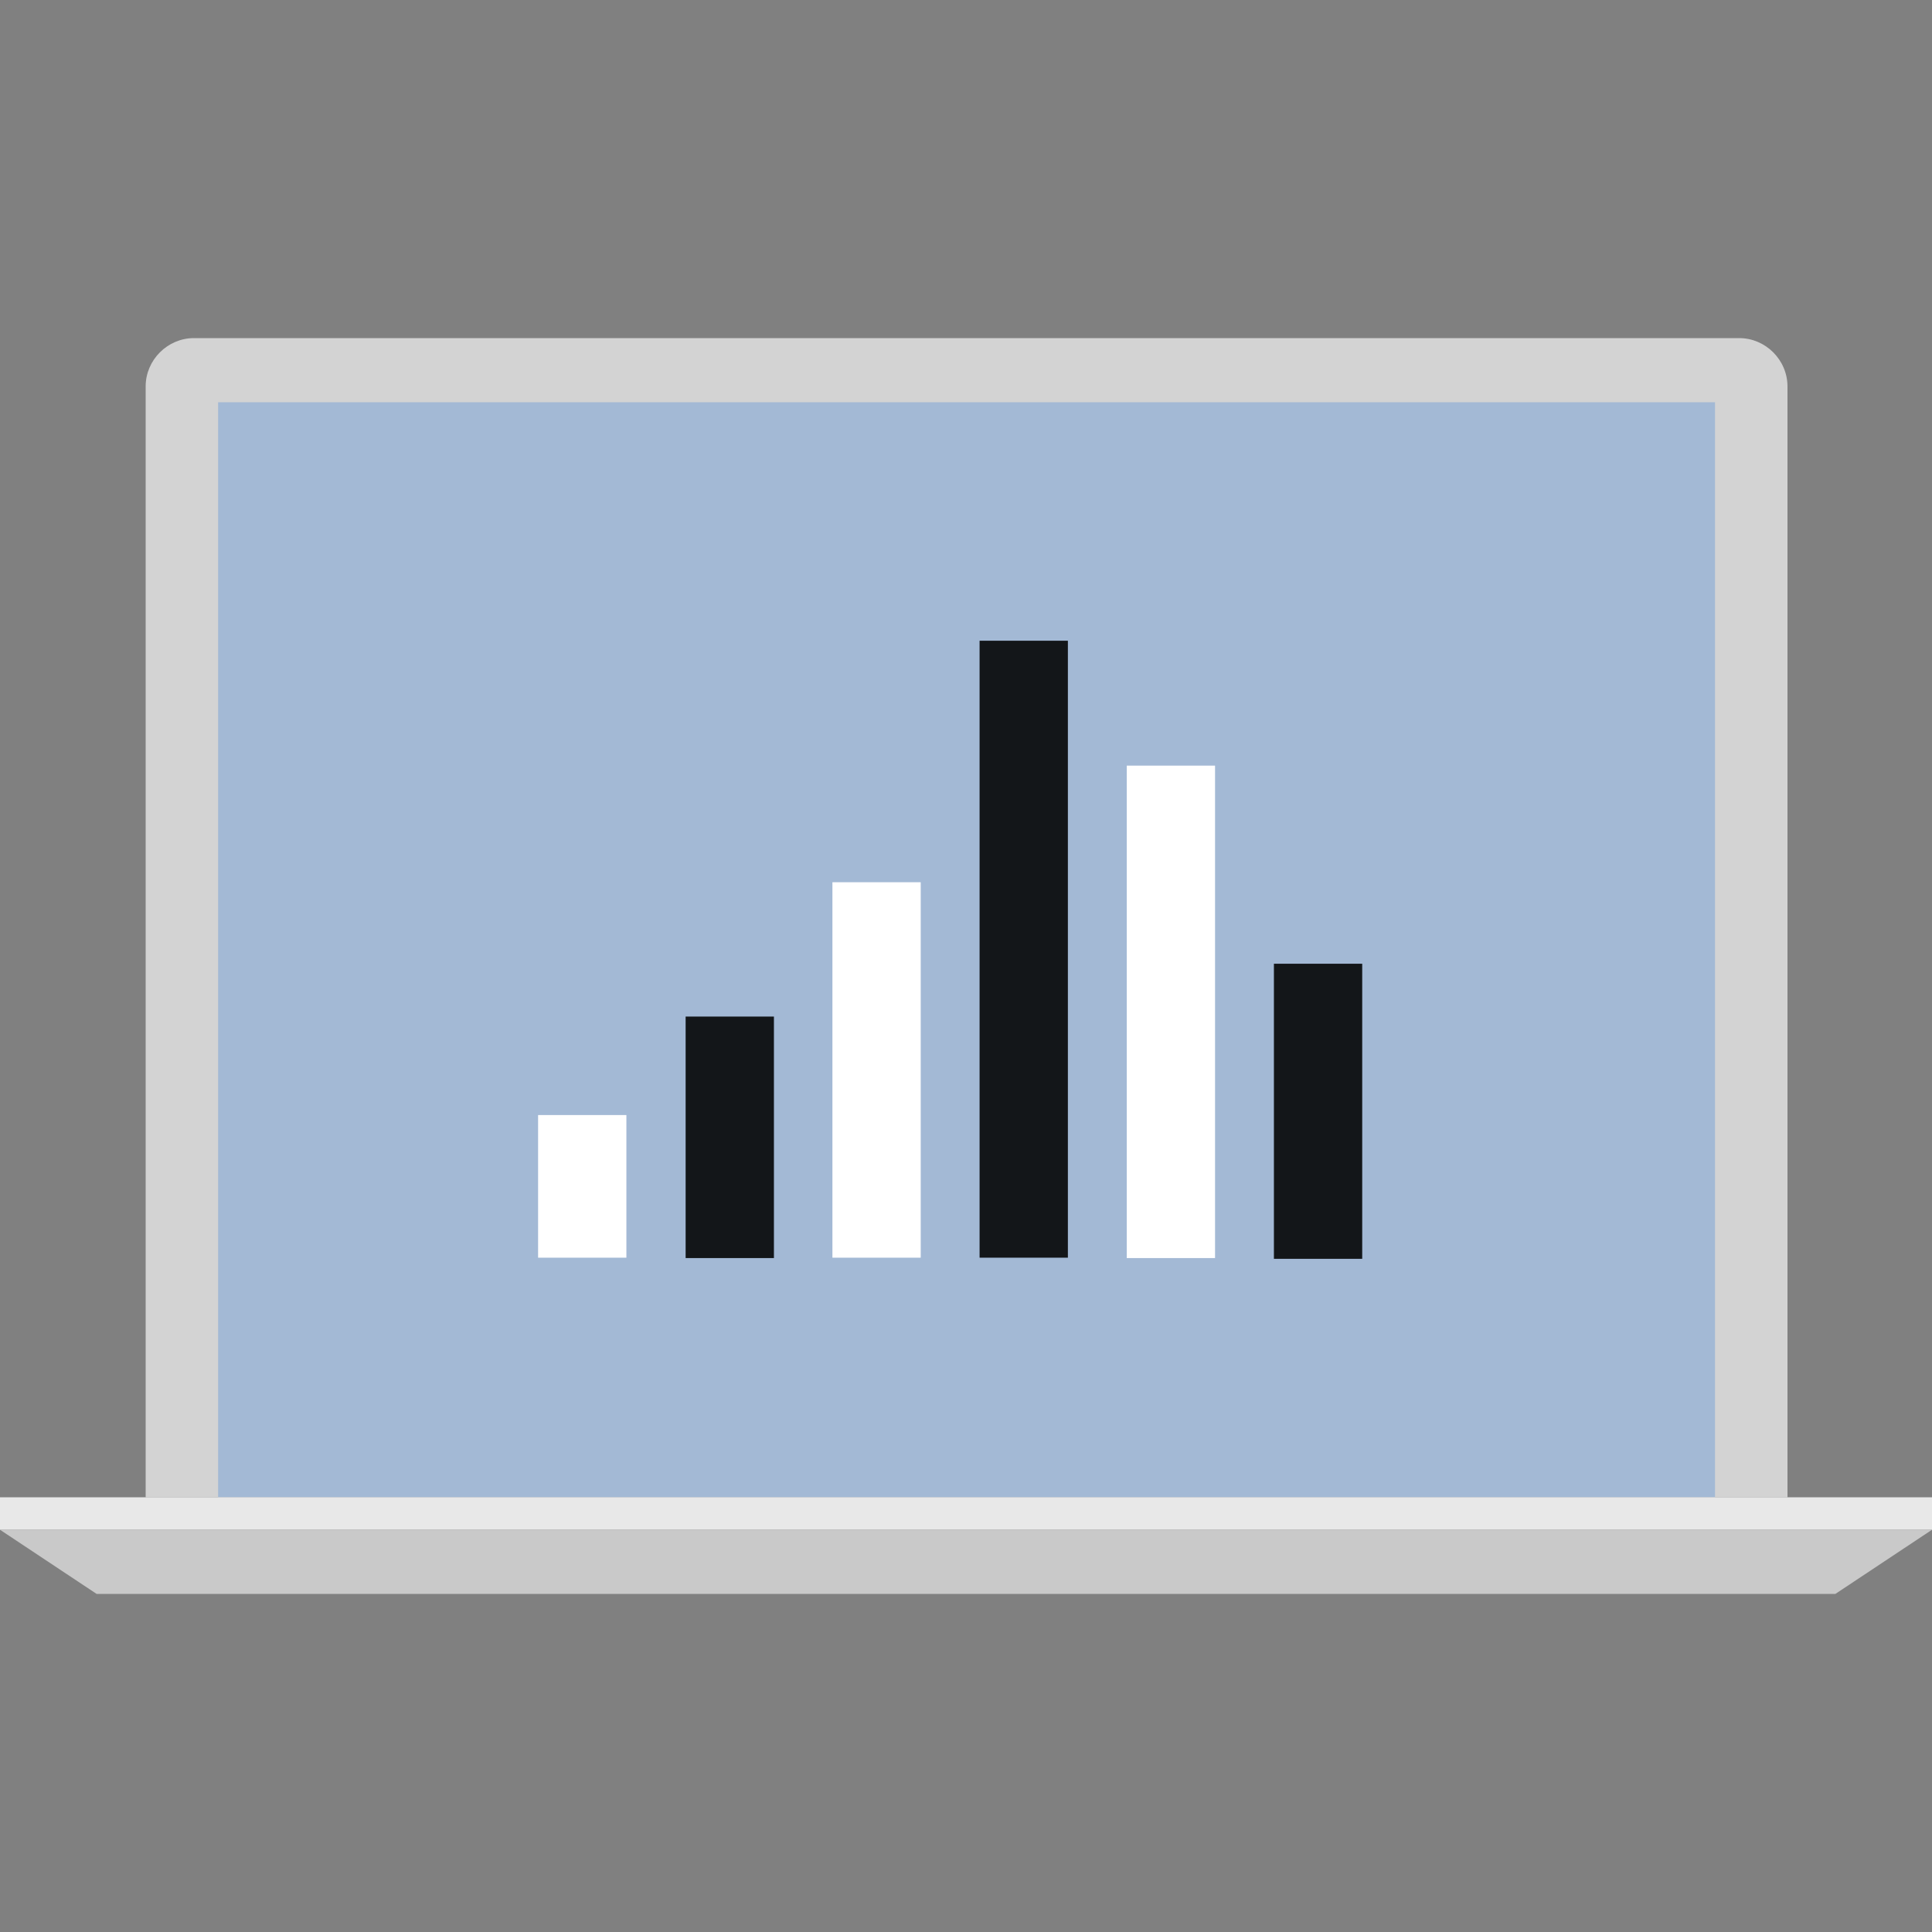
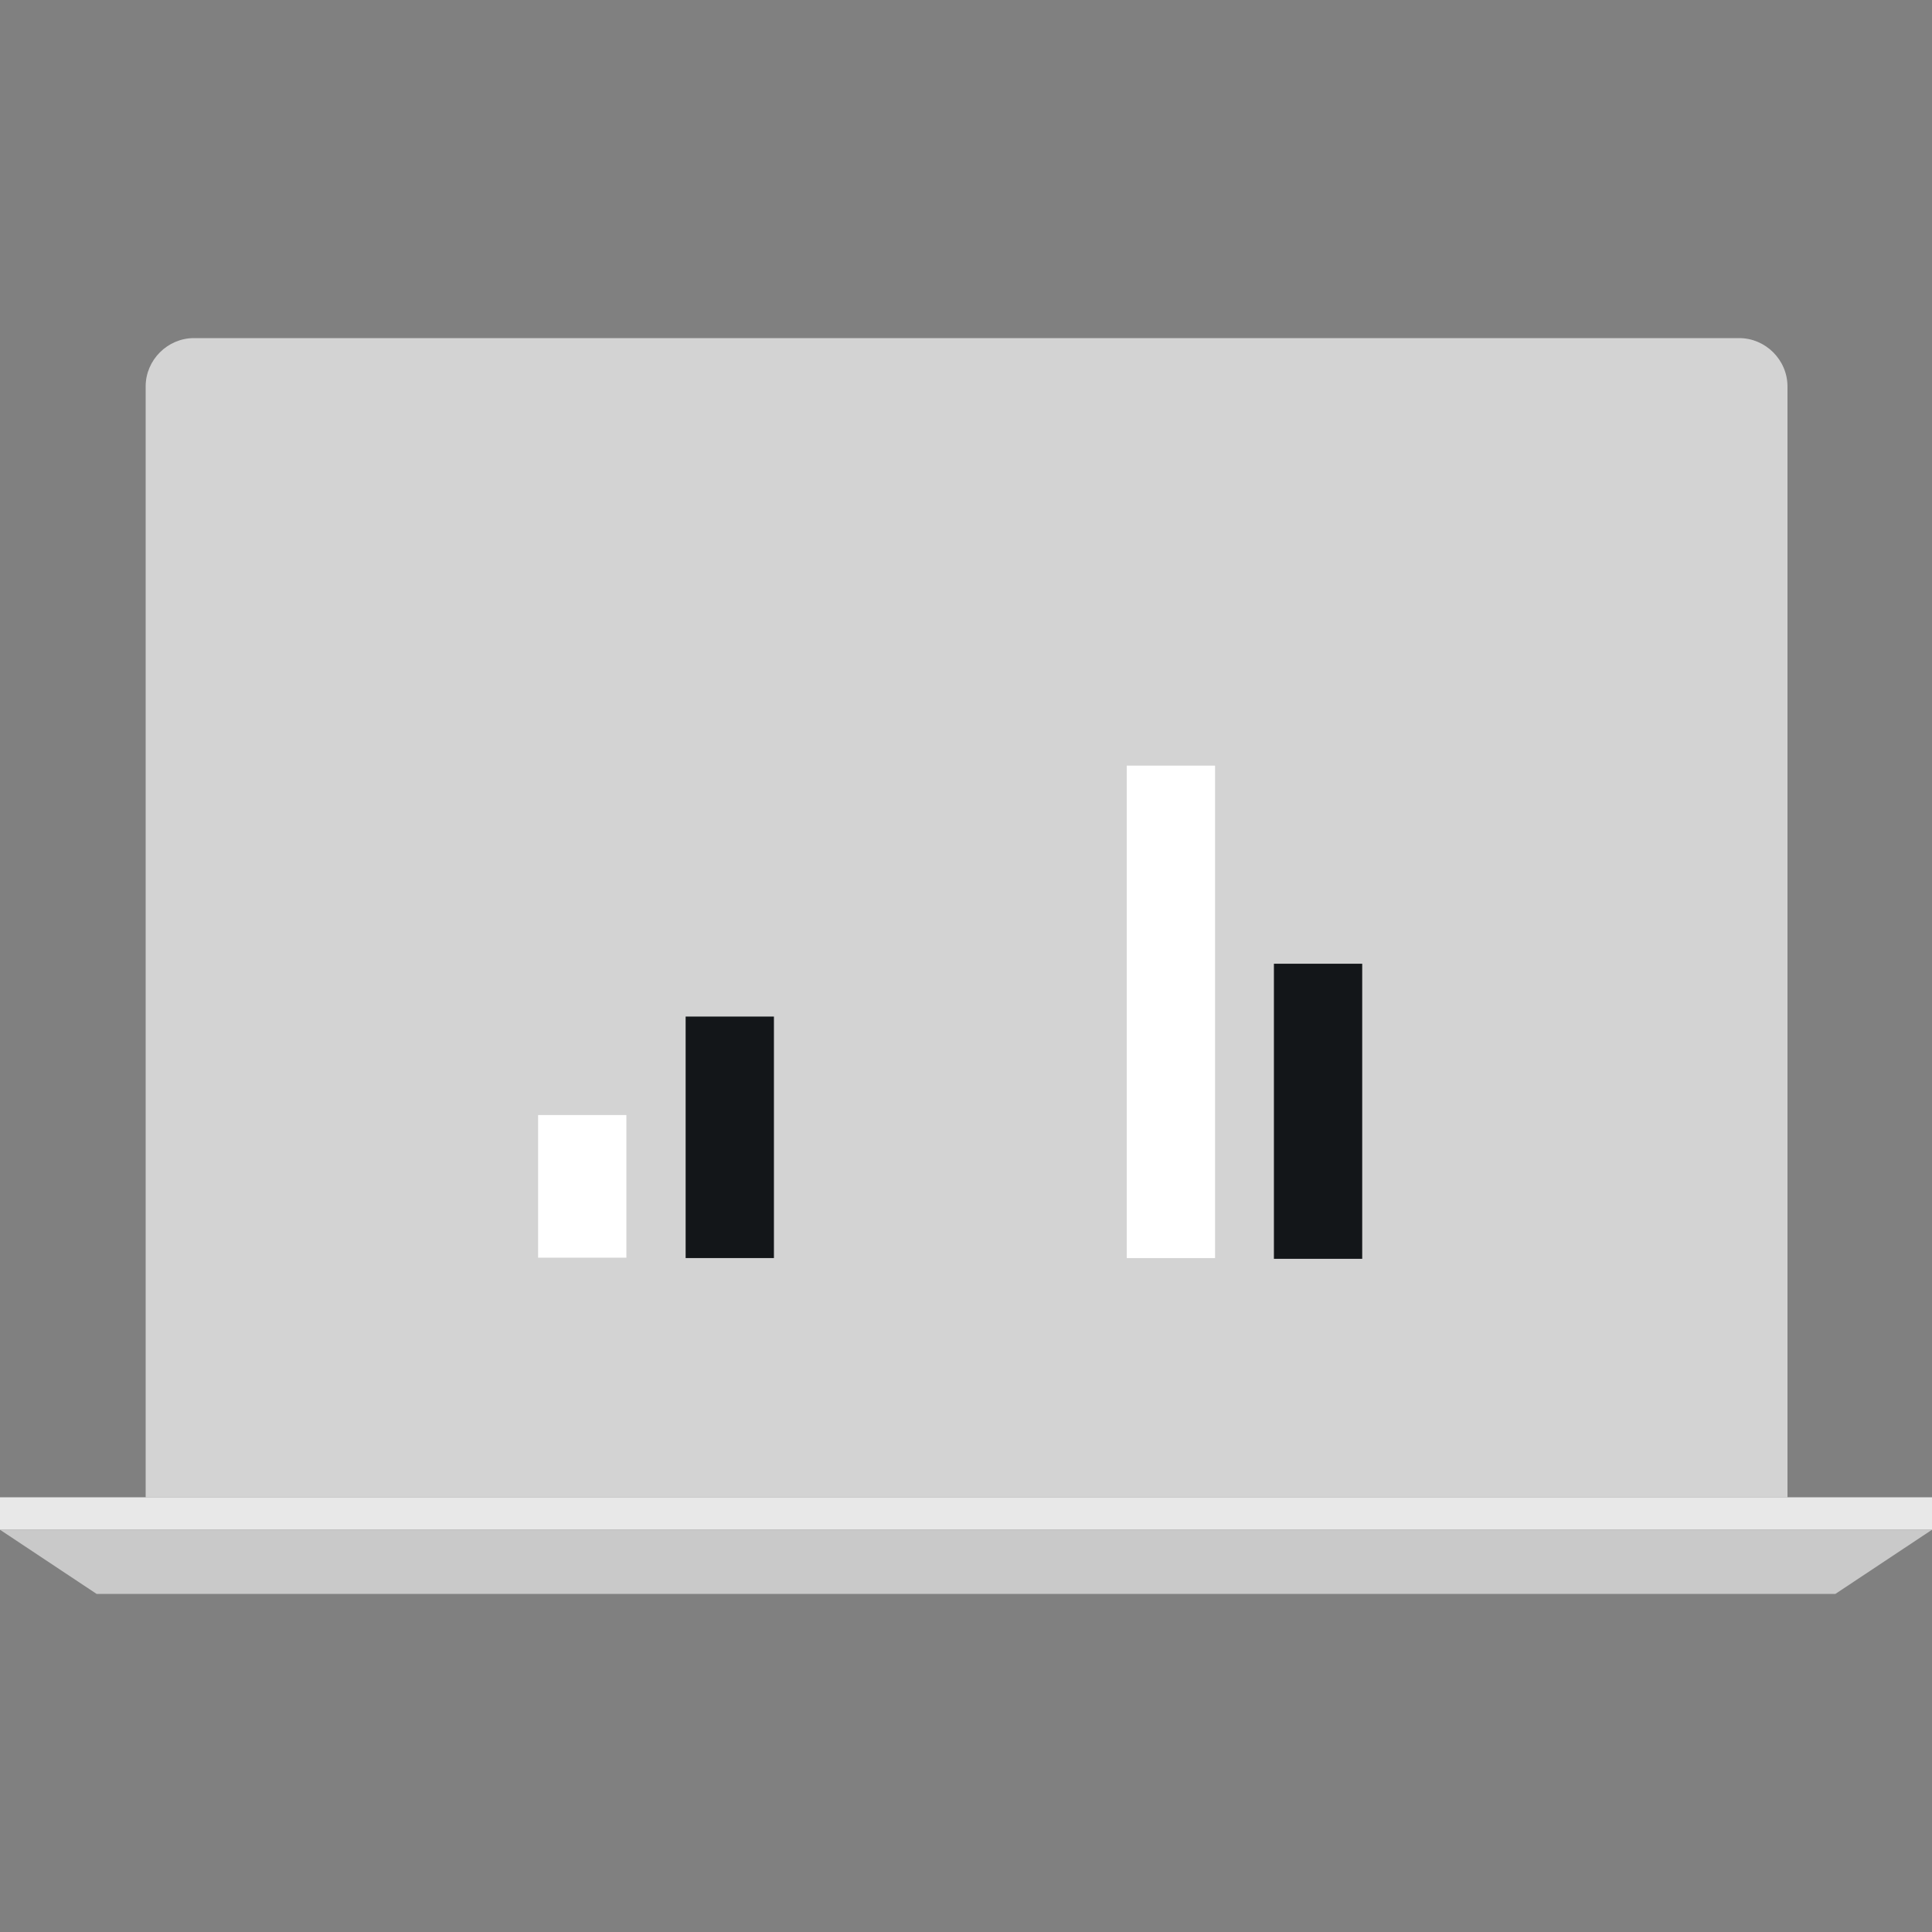
<svg xmlns="http://www.w3.org/2000/svg" version="1.1" id="Layer_1" x="0px" y="0px" width="512px" height="512px" viewBox="0 0 512 512" style="enable-background:new 0 0 512 512;" xml:space="preserve">
  <rect x="0" y="0" width="512" height="512" fill="#808080" stroke="none" />
  <style type="text/css">
	.st0{fill:#D3D3D3;}
	.st1{fill:#A3B9D5;}
	.st2{fill:#E8E8E8;}
	.st3{fill:#C9C9C9;}
	.st4{fill:#131619;}
	.st5{fill:#FFFFFF;}
</style>
  <path class="st0" d="M473.7,396.8V102.4c0-7-5.8-12.8-12.8-12.8H51.4c-7,0-12.8,5.8-12.8,12.8v294.4  C38.6,396.8,474.7,396.8,473.7,396.8z" />
-   <rect x="57.8" y="106.6" class="st1" width="396.7" height="290.2" />
  <rect y="396.8" class="st2" width="512" height="8.6" />
  <polygon class="st3" points="486.4,422.4 25.6,422.4 0,405.4 512,405.4 " />
  <rect x="181.7" y="269.4" class="st4" width="23.4" height="64" />
  <g>
    <rect x="142.6" y="295.5" class="st5" width="23.4" height="37.8" />
-     <rect x="220.6" y="233.8" class="st5" width="23.4" height="99.5" />
  </g>
-   <rect x="259.6" y="169.8" class="st4" width="23.4" height="163.5" />
  <rect x="298.6" y="202.9" class="st5" width="23.4" height="130.5" />
  <rect x="337.6" y="255.4" class="st4" width="23.4" height="78.2" />
</svg>